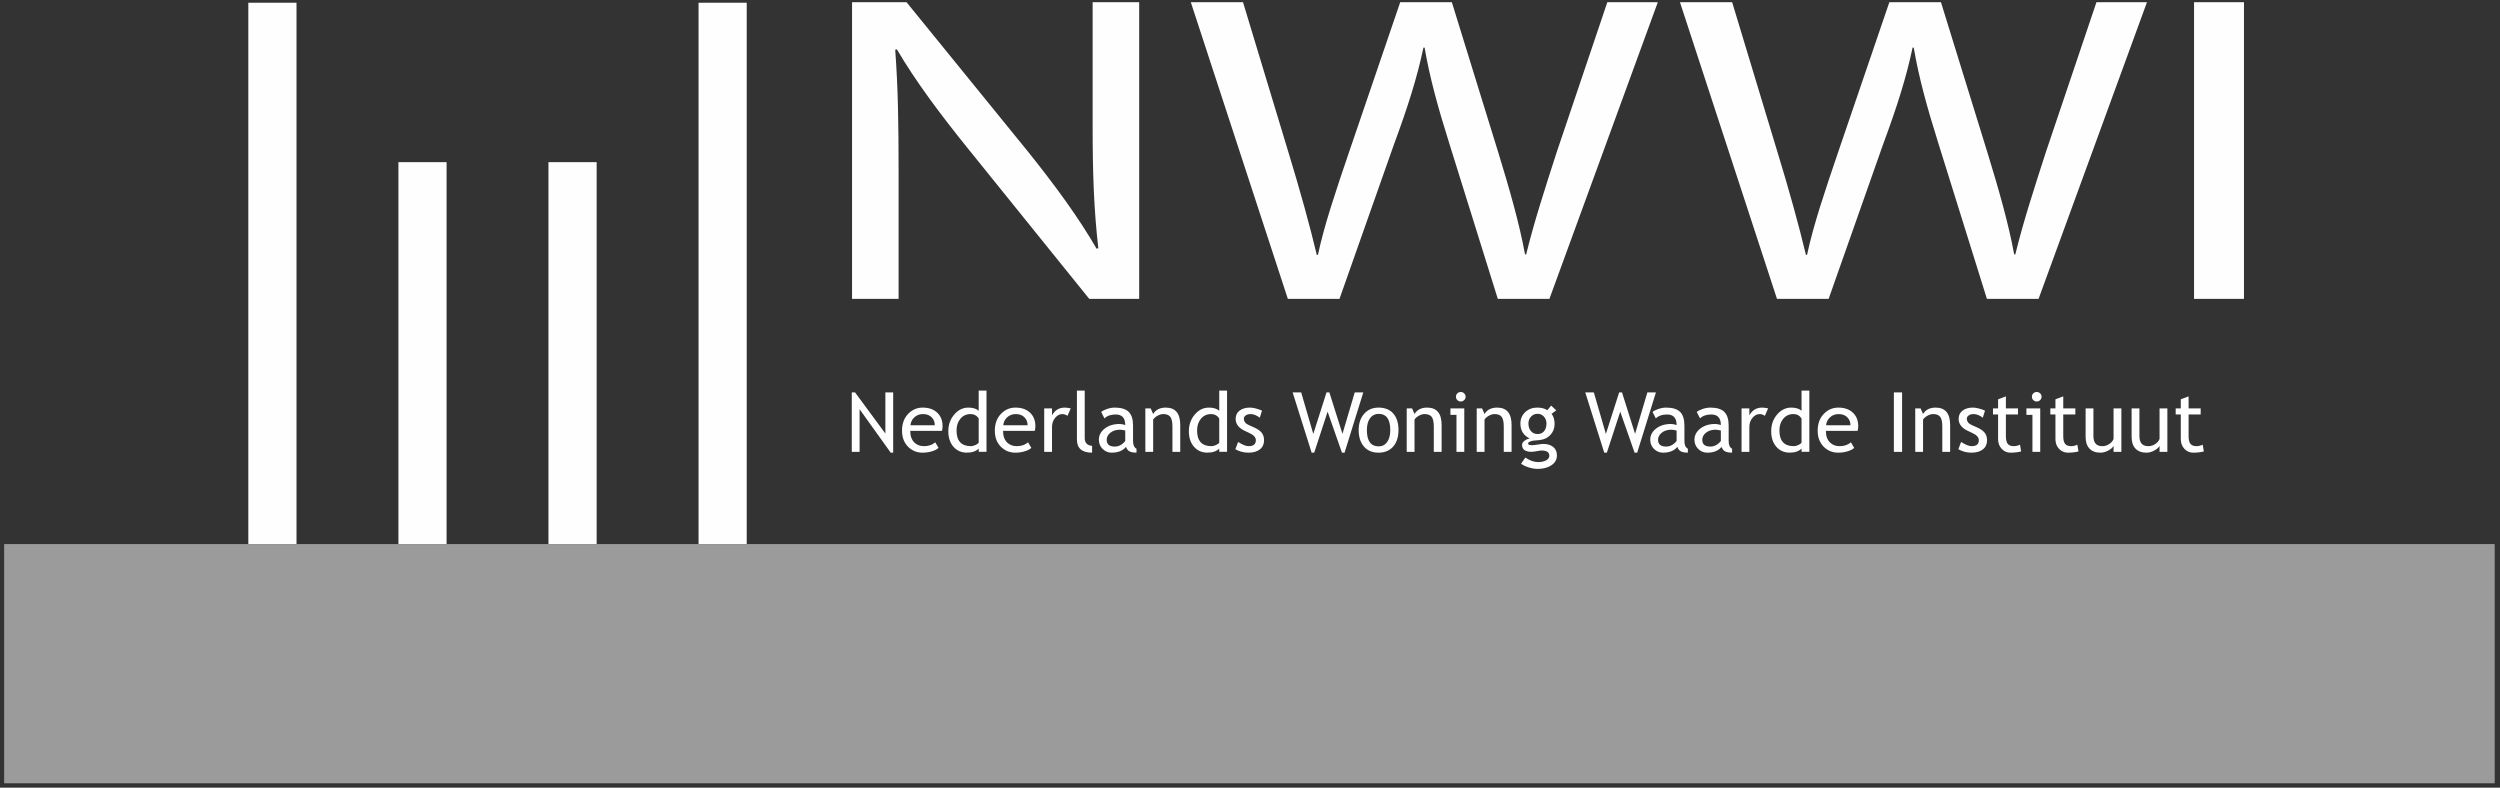
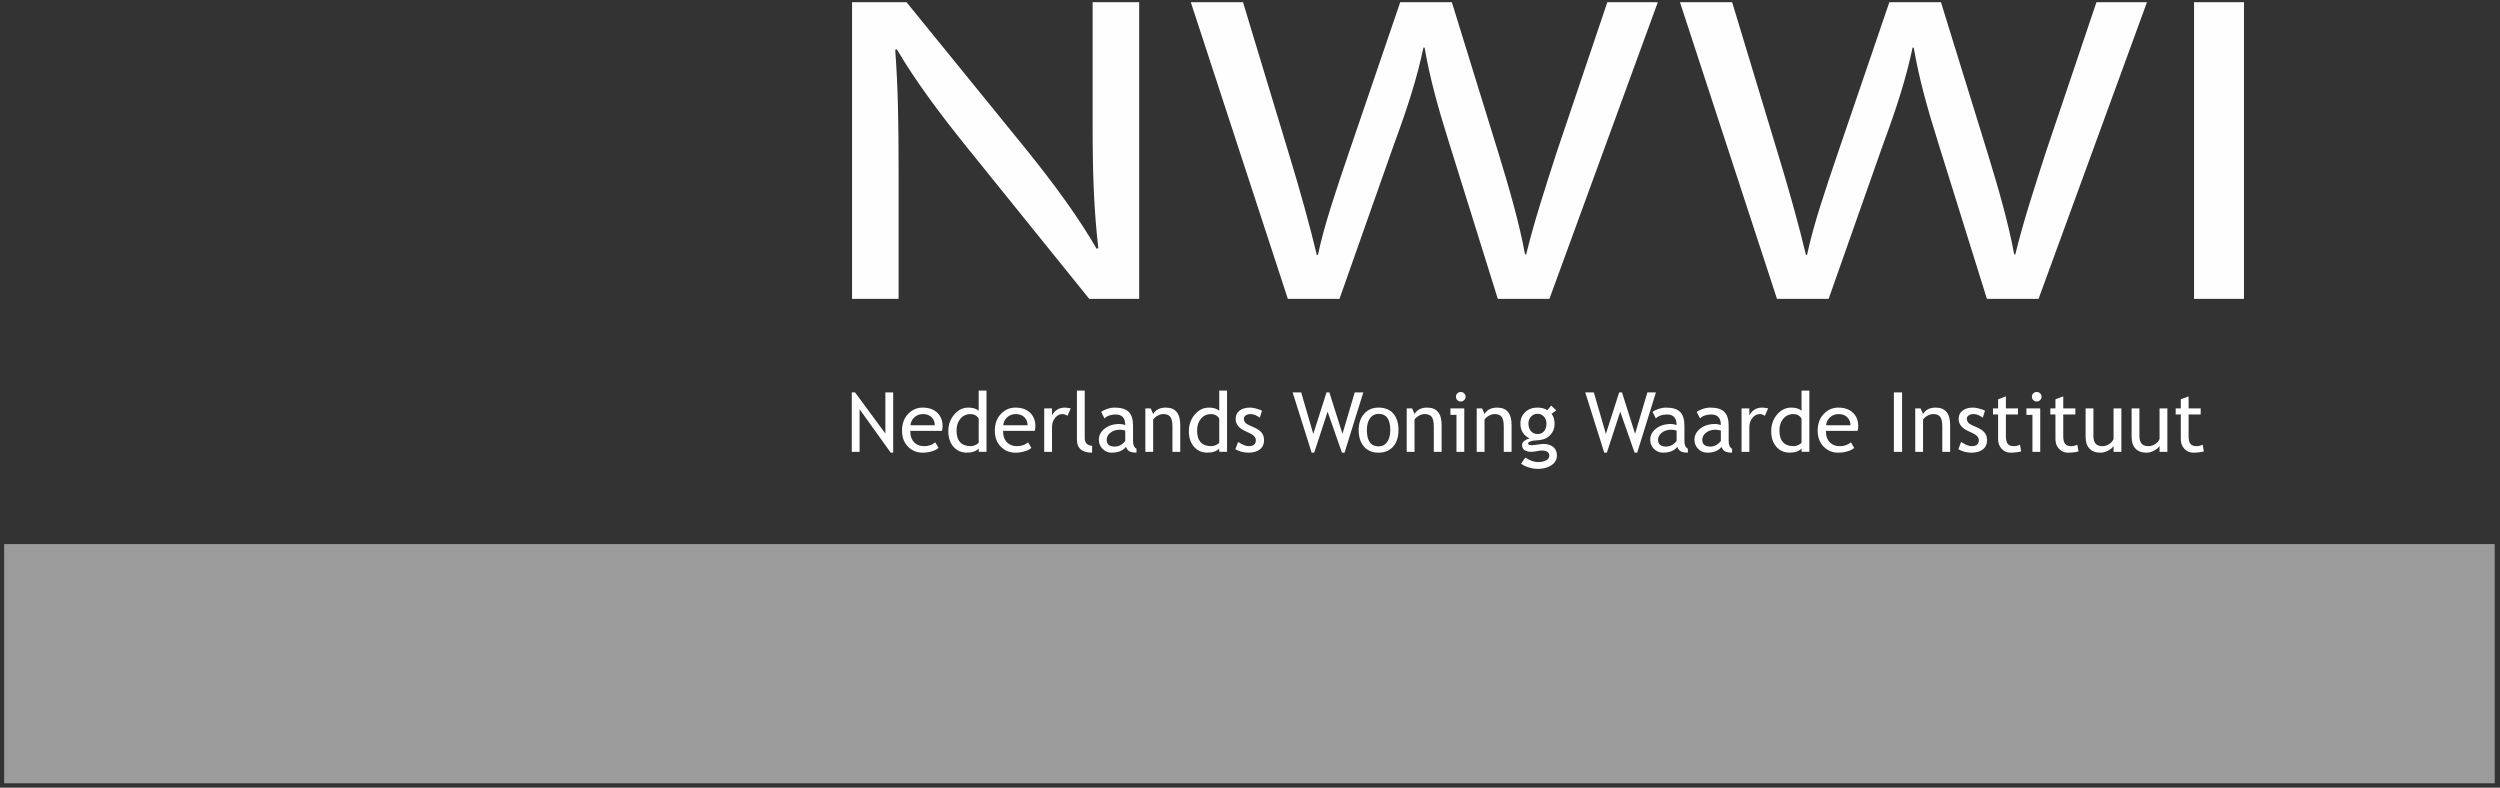
<svg xmlns="http://www.w3.org/2000/svg" xmlns:ns1="http://www.bohemiancoding.com/sketch/ns" width="73px" height="23px" viewBox="0 0 73 23" version="1.1">
  <rect x="0" y="0" width="73" height="23" fill="#333333" stroke="none" />
  <title>nwwr</title>
  <desc>Created with Sketch.</desc>
  <defs />
  <g id="Homepage" stroke="none" stroke-width="1" fill="none" fill-rule="evenodd" ns1:type="MSPage">
    <g id="ontwerp-kruijswijk-v1.5" ns1:type="MSArtboardGroup" transform="translate(-1047, -1439)">
      <g id="footer" ns1:type="MSLayerGroup" transform="translate(250, 1415)">
        <g id="nwwr" transform="translate(797, 24)" ns1:type="MSShapeGroup">
          <path d="M26.239,8.727 L26.239,5.026 C26.239,3.586 26.222,2.545 26.14,1.453 L26.189,1.44 C26.736,2.378 27.482,3.368 28.26,4.332 L31.806,8.727 L33.264,8.727 L33.264,0.065 L31.905,0.065 L31.905,3.689 C31.905,5.038 31.939,6.092 32.071,7.249 L32.021,7.262 C31.508,6.375 30.845,5.462 30.033,4.447 L26.471,0.065 L24.88,0.065 L24.88,8.727 L26.239,8.727 Z M39.113,8.727 L40.704,4.216 C41.118,3.098 41.383,2.25 41.565,1.389 L41.598,1.389 C41.748,2.262 41.98,3.111 42.328,4.216 L43.736,8.727 L45.243,8.727 L48.408,0.065 L46.934,0.065 L45.459,4.434 C45.111,5.514 44.796,6.478 44.564,7.429 L44.531,7.429 C44.365,6.516 44.067,5.488 43.752,4.46 L42.394,0.065 L40.886,0.065 L39.395,4.434 C39.014,5.552 38.666,6.581 38.484,7.442 L38.45,7.442 C38.252,6.606 37.953,5.527 37.622,4.447 L36.296,0.065 L34.772,0.065 L37.605,8.727 L39.113,8.727 Z M53.396,8.727 L54.986,4.216 C55.401,3.098 55.666,2.25 55.848,1.389 L55.881,1.389 C56.03,2.262 56.262,3.111 56.61,4.216 L58.018,8.727 L59.526,8.727 L62.691,0.065 L61.216,0.065 L59.742,4.434 C59.394,5.514 59.079,6.478 58.847,7.429 L58.814,7.429 C58.648,6.516 58.35,5.488 58.035,4.46 L56.676,0.065 L55.169,0.065 L53.677,4.434 C53.296,5.552 52.948,6.581 52.766,7.442 L52.733,7.442 C52.534,6.606 52.236,5.527 51.904,4.447 L50.579,0.065 L49.055,0.065 L51.888,8.727 L53.396,8.727 Z M64.066,8.727 L65.524,8.727 L65.524,0.065 L64.066,0.065 L64.066,8.727 Z" id="Fill-2" fill="#FEFEFE" />
-           <path d="M8.658,15.887 L7.251,15.887 L7.251,0.08 L8.658,0.08 L8.658,15.887 Z M17.422,15.887 L16.015,15.887 L16.015,4.735 L17.422,4.735 L17.422,15.887 Z M21.804,15.887 L20.398,15.887 L20.398,0.08 L21.804,0.08 L21.804,15.887 Z M13.04,15.887 L11.634,15.887 L11.634,4.735 L13.04,4.735 L13.04,15.887 Z" id="Fill-4" fill="#FEFEFE" />
          <path d="M26.009,13.218 L25.1,11.949 L25.1,13.194 L24.872,13.194 L24.872,11.459 L24.968,11.459 L25.853,12.659 L25.853,11.459 L26.081,11.459 L26.081,13.218 L26.009,13.218 Z M27.505,12.582 L26.579,12.582 C26.579,12.73 26.62,12.844 26.702,12.924 C26.775,12.994 26.869,13.028 26.983,13.028 C27.114,13.028 27.222,12.991 27.31,12.916 L27.406,13.078 C27.37,13.113 27.316,13.143 27.244,13.168 C27.152,13.201 27.051,13.218 26.939,13.218 C26.777,13.218 26.64,13.164 26.527,13.056 C26.402,12.936 26.339,12.776 26.339,12.575 C26.339,12.365 26.403,12.198 26.532,12.071 C26.647,11.958 26.784,11.902 26.941,11.902 C27.124,11.902 27.268,11.953 27.372,12.055 C27.473,12.153 27.523,12.282 27.523,12.444 C27.523,12.494 27.517,12.54 27.505,12.582 L27.505,12.582 Z M26.952,12.091 C26.85,12.091 26.765,12.124 26.696,12.188 C26.631,12.25 26.594,12.327 26.585,12.418 L27.296,12.418 C27.296,12.327 27.268,12.252 27.21,12.191 C27.147,12.124 27.061,12.091 26.952,12.091 L26.952,12.091 Z M28.578,13.193 L28.578,13.099 C28.499,13.178 28.384,13.217 28.233,13.217 C28.072,13.217 27.941,13.16 27.841,13.046 C27.741,12.932 27.691,12.781 27.691,12.591 C27.691,12.401 27.749,12.238 27.864,12.104 C27.979,11.969 28.117,11.902 28.276,11.902 C28.409,11.902 28.509,11.933 28.578,11.994 L28.578,11.405 L28.806,11.405 L28.806,13.193 L28.578,13.193 Z M28.578,12.219 C28.521,12.134 28.442,12.091 28.342,12.091 C28.219,12.091 28.12,12.136 28.045,12.226 C27.969,12.316 27.931,12.431 27.931,12.57 C27.931,12.876 28.072,13.028 28.354,13.028 C28.39,13.028 28.433,13.017 28.483,12.995 C28.534,12.972 28.565,12.948 28.578,12.923 L28.578,12.219 Z M30.215,12.582 L29.289,12.582 C29.289,12.73 29.33,12.844 29.412,12.924 C29.485,12.994 29.579,13.028 29.693,13.028 C29.823,13.028 29.932,12.991 30.019,12.916 L30.115,13.078 C30.08,13.113 30.026,13.143 29.953,13.168 C29.862,13.201 29.761,13.218 29.649,13.218 C29.487,13.218 29.35,13.164 29.237,13.056 C29.111,12.936 29.049,12.776 29.049,12.575 C29.049,12.365 29.113,12.198 29.242,12.071 C29.357,11.958 29.493,11.902 29.651,11.902 C29.834,11.902 29.978,11.953 30.082,12.055 C30.183,12.153 30.233,12.282 30.233,12.444 C30.233,12.494 30.227,12.54 30.215,12.582 L30.215,12.582 Z M29.662,12.091 C29.56,12.091 29.475,12.124 29.406,12.188 C29.341,12.25 29.303,12.327 29.295,12.418 L30.006,12.418 C30.006,12.327 29.977,12.252 29.92,12.191 C29.857,12.124 29.771,12.091 29.662,12.091 L29.662,12.091 Z M31.171,12.142 C31.122,12.108 31.072,12.091 31.021,12.091 C30.941,12.091 30.87,12.128 30.81,12.202 C30.749,12.275 30.719,12.363 30.719,12.467 L30.719,13.194 L30.491,13.194 L30.491,11.925 L30.719,11.925 L30.719,12.128 C30.802,11.977 30.926,11.902 31.09,11.902 C31.131,11.902 31.189,11.909 31.266,11.923 L31.171,12.142 Z M31.446,12.835 L31.446,11.405 L31.674,11.405 L31.674,12.797 C31.674,12.865 31.694,12.919 31.734,12.958 C31.773,12.997 31.825,13.017 31.889,13.017 L31.889,13.218 C31.594,13.218 31.446,13.09 31.446,12.835 L31.446,12.835 Z M32.879,13.049 C32.788,13.161 32.648,13.218 32.46,13.218 C32.359,13.218 32.272,13.182 32.198,13.11 C32.124,13.037 32.087,12.947 32.087,12.84 C32.087,12.711 32.144,12.603 32.258,12.514 C32.372,12.425 32.517,12.38 32.694,12.38 C32.742,12.38 32.797,12.391 32.857,12.411 C32.857,12.206 32.765,12.103 32.579,12.103 C32.437,12.103 32.327,12.141 32.25,12.217 L32.154,12.029 C32.197,11.994 32.257,11.964 32.334,11.939 C32.41,11.914 32.483,11.902 32.553,11.902 C32.739,11.902 32.874,11.944 32.959,12.027 C33.043,12.111 33.085,12.244 33.085,12.427 L33.085,12.882 C33.085,12.993 33.119,13.067 33.186,13.104 L33.186,13.217 C33.093,13.217 33.024,13.204 32.978,13.178 C32.932,13.152 32.899,13.109 32.879,13.049 L32.879,13.049 Z M32.857,12.571 C32.785,12.555 32.735,12.547 32.706,12.547 C32.591,12.547 32.497,12.577 32.424,12.635 C32.351,12.694 32.315,12.763 32.315,12.842 C32.315,12.974 32.394,13.04 32.551,13.04 C32.667,13.04 32.769,12.986 32.857,12.878 L32.857,12.571 Z M34.235,13.194 L34.235,12.456 C34.235,12.321 34.214,12.227 34.173,12.172 C34.132,12.118 34.063,12.091 33.966,12.091 C33.914,12.091 33.86,12.107 33.803,12.138 C33.746,12.168 33.703,12.206 33.672,12.251 L33.672,13.194 L33.444,13.194 L33.444,11.925 L33.6,11.925 L33.672,12.089 C33.747,11.964 33.87,11.902 34.041,11.902 C34.322,11.902 34.463,12.071 34.463,12.409 L34.463,13.194 L34.235,13.194 Z M35.602,13.193 L35.602,13.099 C35.523,13.178 35.407,13.217 35.256,13.217 C35.095,13.217 34.965,13.16 34.865,13.046 C34.765,12.932 34.715,12.781 34.715,12.591 C34.715,12.401 34.773,12.238 34.888,12.104 C35.003,11.969 35.14,11.902 35.299,11.902 C35.432,11.902 35.533,11.933 35.602,11.994 L35.602,11.405 L35.83,11.405 L35.83,13.193 L35.602,13.193 Z M35.602,12.219 C35.544,12.134 35.465,12.091 35.365,12.091 C35.243,12.091 35.144,12.136 35.068,12.226 C34.993,12.316 34.955,12.431 34.955,12.57 C34.955,12.876 35.096,13.028 35.377,13.028 C35.413,13.028 35.457,13.017 35.507,12.995 C35.557,12.972 35.589,12.948 35.602,12.923 L35.602,12.219 Z M36.072,13.118 L36.153,12.905 C36.28,12.987 36.382,13.028 36.46,13.028 C36.601,13.028 36.671,12.97 36.671,12.853 C36.671,12.769 36.603,12.697 36.467,12.637 C36.362,12.59 36.292,12.554 36.255,12.53 C36.219,12.505 36.187,12.477 36.16,12.446 C36.134,12.415 36.114,12.382 36.1,12.347 C36.087,12.311 36.081,12.274 36.081,12.233 C36.081,12.129 36.119,12.048 36.196,11.989 C36.273,11.931 36.373,11.902 36.497,11.902 C36.591,11.902 36.709,11.931 36.851,11.989 L36.786,12.198 C36.696,12.127 36.605,12.091 36.514,12.091 C36.459,12.091 36.414,12.104 36.376,12.129 C36.339,12.155 36.321,12.186 36.321,12.225 C36.321,12.307 36.367,12.368 36.461,12.41 L36.624,12.483 C36.724,12.528 36.797,12.58 36.843,12.637 C36.888,12.695 36.911,12.767 36.911,12.854 C36.911,12.968 36.871,13.057 36.79,13.121 C36.709,13.186 36.597,13.218 36.454,13.218 C36.319,13.218 36.191,13.185 36.072,13.118 L36.072,13.118 Z M39.261,13.218 L39.185,13.218 L38.766,12.021 L38.375,13.218 L38.3,13.218 L37.745,11.459 L37.995,11.459 L38.348,12.671 L38.734,11.459 L38.818,11.459 L39.2,12.668 L39.558,11.459 L39.808,11.459 L39.261,13.218 Z M39.673,12.557 C39.673,12.361 39.727,12.203 39.833,12.082 C39.94,11.962 40.081,11.902 40.255,11.902 C40.439,11.902 40.582,11.96 40.684,12.075 C40.785,12.191 40.836,12.352 40.836,12.557 C40.836,12.761 40.784,12.923 40.68,13.041 C40.576,13.159 40.434,13.218 40.255,13.218 C40.072,13.218 39.929,13.158 39.827,13.039 C39.724,12.92 39.673,12.759 39.673,12.557 L39.673,12.557 Z M39.913,12.557 C39.913,12.875 40.027,13.034 40.255,13.034 C40.362,13.034 40.445,12.992 40.505,12.906 C40.566,12.821 40.596,12.705 40.596,12.557 C40.596,12.243 40.482,12.085 40.255,12.085 C40.151,12.085 40.068,12.127 40.006,12.211 C39.944,12.295 39.913,12.41 39.913,12.557 L39.913,12.557 Z M41.867,13.194 L41.867,12.456 C41.867,12.321 41.846,12.227 41.805,12.172 C41.764,12.118 41.695,12.091 41.598,12.091 C41.546,12.091 41.492,12.107 41.435,12.138 C41.378,12.168 41.334,12.206 41.304,12.251 L41.304,13.194 L41.076,13.194 L41.076,11.925 L41.232,11.925 L41.304,12.089 C41.379,11.964 41.502,11.902 41.672,11.902 C41.954,11.902 42.095,12.071 42.095,12.409 L42.095,13.194 L41.867,13.194 Z M42.654,11.446 C42.693,11.446 42.727,11.459 42.754,11.487 C42.782,11.514 42.796,11.546 42.796,11.584 C42.796,11.623 42.782,11.656 42.754,11.683 C42.727,11.71 42.693,11.724 42.654,11.724 C42.616,11.724 42.583,11.71 42.555,11.683 C42.527,11.656 42.514,11.623 42.514,11.584 C42.514,11.546 42.527,11.513 42.554,11.486 C42.582,11.459 42.615,11.446 42.654,11.446 L42.654,11.446 Z M42.529,13.194 L42.529,12.115 L42.353,12.115 L42.353,11.925 L42.757,11.925 L42.757,13.194 L42.529,13.194 Z M43.91,13.194 L43.91,12.456 C43.91,12.321 43.89,12.227 43.849,12.172 C43.807,12.118 43.738,12.091 43.642,12.091 C43.59,12.091 43.535,12.107 43.478,12.138 C43.422,12.168 43.378,12.206 43.348,12.251 L43.348,13.194 L43.12,13.194 L43.12,11.925 L43.276,11.925 L43.348,12.089 C43.423,11.964 43.546,11.902 43.716,11.902 C43.998,11.902 44.138,12.071 44.138,12.409 L44.138,13.194 L43.91,13.194 Z M44.416,13.541 L44.539,13.361 C44.672,13.449 44.794,13.493 44.906,13.493 C45.01,13.493 45.091,13.475 45.151,13.44 C45.21,13.405 45.24,13.361 45.24,13.309 C45.24,13.207 45.165,13.155 45.014,13.155 C44.989,13.155 44.942,13.161 44.875,13.174 C44.808,13.187 44.756,13.193 44.718,13.193 C44.536,13.193 44.444,13.125 44.444,12.989 C44.444,12.947 44.466,12.91 44.509,12.876 C44.551,12.842 44.604,12.817 44.668,12.802 C44.487,12.718 44.396,12.573 44.396,12.366 C44.396,12.233 44.443,12.123 44.537,12.034 C44.63,11.946 44.746,11.902 44.884,11.902 C45.01,11.902 45.109,11.927 45.18,11.979 L45.294,11.844 L45.443,11.982 L45.306,12.084 C45.364,12.159 45.394,12.257 45.394,12.378 C45.394,12.506 45.353,12.613 45.272,12.7 C45.192,12.787 45.086,12.837 44.954,12.85 L44.766,12.868 C44.744,12.871 44.714,12.879 44.676,12.894 C44.638,12.909 44.62,12.928 44.62,12.951 C44.62,12.984 44.659,13 44.737,13 C44.772,13 44.825,12.994 44.898,12.982 C44.971,12.969 45.025,12.963 45.06,12.963 C45.186,12.963 45.285,12.993 45.356,13.053 C45.427,13.112 45.462,13.195 45.462,13.301 C45.462,13.418 45.409,13.512 45.303,13.584 C45.197,13.656 45.063,13.692 44.9,13.692 C44.817,13.692 44.73,13.677 44.638,13.648 C44.546,13.619 44.472,13.583 44.416,13.541 L44.416,13.541 Z M44.899,12.083 C44.82,12.083 44.755,12.111 44.705,12.166 C44.655,12.221 44.63,12.288 44.63,12.367 C44.63,12.456 44.655,12.529 44.703,12.587 C44.751,12.645 44.817,12.674 44.899,12.674 C44.98,12.674 45.043,12.646 45.089,12.589 C45.134,12.533 45.157,12.459 45.157,12.367 C45.157,12.288 45.133,12.221 45.083,12.166 C45.034,12.111 44.973,12.083 44.899,12.083 L44.899,12.083 Z M47.806,13.218 L47.73,13.218 L47.311,12.021 L46.92,13.218 L46.844,13.218 L46.29,11.459 L46.54,11.459 L46.892,12.671 L47.279,11.459 L47.363,11.459 L47.744,12.668 L48.103,11.459 L48.353,11.459 L47.806,13.218 Z M48.979,13.049 C48.888,13.161 48.748,13.218 48.56,13.218 C48.459,13.218 48.372,13.182 48.298,13.11 C48.224,13.037 48.187,12.947 48.187,12.84 C48.187,12.711 48.244,12.603 48.358,12.514 C48.472,12.425 48.617,12.38 48.794,12.38 C48.842,12.38 48.897,12.391 48.957,12.411 C48.957,12.206 48.865,12.103 48.679,12.103 C48.537,12.103 48.427,12.141 48.35,12.217 L48.254,12.029 C48.297,11.994 48.357,11.964 48.434,11.939 C48.51,11.914 48.583,11.902 48.653,11.902 C48.839,11.902 48.974,11.944 49.059,12.027 C49.143,12.111 49.185,12.244 49.185,12.427 L49.185,12.882 C49.185,12.993 49.219,13.067 49.286,13.104 L49.286,13.217 C49.193,13.217 49.124,13.204 49.078,13.178 C49.032,13.152 48.999,13.109 48.979,13.049 L48.979,13.049 Z M48.957,12.571 C48.885,12.555 48.835,12.547 48.806,12.547 C48.691,12.547 48.597,12.577 48.524,12.635 C48.451,12.694 48.415,12.763 48.415,12.842 C48.415,12.974 48.494,13.04 48.651,13.04 C48.767,13.04 48.869,12.986 48.957,12.878 L48.957,12.571 Z M50.27,13.049 C50.179,13.161 50.039,13.218 49.851,13.218 C49.751,13.218 49.663,13.182 49.589,13.11 C49.515,13.037 49.478,12.947 49.478,12.84 C49.478,12.711 49.535,12.603 49.649,12.514 C49.763,12.425 49.909,12.38 50.085,12.38 C50.133,12.38 50.188,12.391 50.249,12.411 C50.249,12.206 50.156,12.103 49.97,12.103 C49.828,12.103 49.718,12.141 49.641,12.217 L49.545,12.029 C49.589,11.994 49.648,11.964 49.725,11.939 C49.801,11.914 49.874,11.902 49.944,11.902 C50.13,11.902 50.266,11.944 50.35,12.027 C50.434,12.111 50.477,12.244 50.477,12.427 L50.477,12.882 C50.477,12.993 50.51,13.067 50.577,13.104 L50.577,13.217 C50.485,13.217 50.415,13.204 50.369,13.178 C50.323,13.152 50.29,13.109 50.27,13.049 L50.27,13.049 Z M50.249,12.571 C50.177,12.555 50.126,12.547 50.097,12.547 C49.982,12.547 49.888,12.577 49.815,12.635 C49.743,12.694 49.706,12.763 49.706,12.842 C49.706,12.974 49.785,13.04 49.943,13.04 C50.058,13.04 50.16,12.986 50.249,12.878 L50.249,12.571 Z M51.534,12.142 C51.484,12.108 51.434,12.091 51.384,12.091 C51.303,12.091 51.232,12.128 51.172,12.202 C51.112,12.275 51.081,12.363 51.081,12.467 L51.081,13.194 L50.853,13.194 L50.853,11.925 L51.081,11.925 L51.081,12.128 C51.165,11.977 51.288,11.902 51.452,11.902 C51.493,11.902 51.552,11.909 51.629,11.923 L51.534,12.142 Z M52.605,13.193 L52.605,13.099 C52.526,13.178 52.411,13.217 52.26,13.217 C52.099,13.217 51.969,13.16 51.869,13.046 C51.769,12.932 51.719,12.781 51.719,12.591 C51.719,12.401 51.776,12.238 51.891,12.104 C52.007,11.969 52.144,11.902 52.303,11.902 C52.436,11.902 52.537,11.933 52.605,11.994 L52.605,11.405 L52.833,11.405 L52.833,13.193 L52.605,13.193 Z M52.605,12.219 C52.548,12.134 52.469,12.091 52.369,12.091 C52.247,12.091 52.148,12.136 52.072,12.226 C51.996,12.316 51.959,12.431 51.959,12.57 C51.959,12.876 52.099,13.028 52.381,13.028 C52.417,13.028 52.46,13.017 52.511,12.995 C52.561,12.972 52.593,12.948 52.605,12.923 L52.605,12.219 Z M54.242,12.582 L53.316,12.582 C53.316,12.73 53.357,12.844 53.439,12.924 C53.512,12.994 53.606,13.028 53.72,13.028 C53.851,13.028 53.959,12.991 54.047,12.916 L54.143,13.078 C54.107,13.113 54.053,13.143 53.981,13.168 C53.889,13.201 53.788,13.218 53.676,13.218 C53.514,13.218 53.377,13.164 53.264,13.056 C53.139,12.936 53.076,12.776 53.076,12.575 C53.076,12.365 53.14,12.198 53.269,12.071 C53.384,11.958 53.521,11.902 53.678,11.902 C53.861,11.902 54.005,11.953 54.109,12.055 C54.21,12.153 54.26,12.282 54.26,12.444 C54.26,12.494 54.254,12.54 54.242,12.582 L54.242,12.582 Z M53.689,12.091 C53.587,12.091 53.502,12.124 53.433,12.188 C53.368,12.25 53.331,12.327 53.322,12.418 L54.033,12.418 C54.033,12.327 54.005,12.252 53.947,12.191 C53.884,12.124 53.798,12.091 53.689,12.091 L53.689,12.091 Z M55.301,13.194 L55.301,11.459 L55.541,11.459 L55.541,13.194 L55.301,13.194 Z M56.715,13.194 L56.715,12.456 C56.715,12.321 56.695,12.227 56.654,12.172 C56.612,12.118 56.543,12.091 56.447,12.091 C56.395,12.091 56.34,12.107 56.283,12.138 C56.227,12.168 56.183,12.206 56.153,12.251 L56.153,13.194 L55.925,13.194 L55.925,11.925 L56.081,11.925 L56.153,12.089 C56.228,11.964 56.351,11.902 56.521,11.902 C56.803,11.902 56.944,12.071 56.944,12.409 L56.944,13.194 L56.715,13.194 Z M57.184,13.118 L57.264,12.905 C57.391,12.987 57.494,13.028 57.571,13.028 C57.712,13.028 57.782,12.97 57.782,12.853 C57.782,12.769 57.714,12.697 57.578,12.637 C57.474,12.59 57.403,12.554 57.367,12.53 C57.33,12.505 57.299,12.477 57.272,12.446 C57.245,12.415 57.225,12.382 57.212,12.347 C57.199,12.311 57.192,12.274 57.192,12.233 C57.192,12.129 57.23,12.048 57.307,11.989 C57.384,11.931 57.484,11.902 57.608,11.902 C57.702,11.902 57.82,11.931 57.962,11.989 L57.898,12.198 C57.807,12.127 57.716,12.091 57.625,12.091 C57.571,12.091 57.525,12.104 57.488,12.129 C57.451,12.155 57.432,12.186 57.432,12.225 C57.432,12.307 57.479,12.368 57.572,12.41 L57.736,12.483 C57.836,12.528 57.908,12.58 57.954,12.637 C58,12.695 58.022,12.767 58.022,12.854 C58.022,12.968 57.982,13.057 57.901,13.121 C57.82,13.186 57.708,13.218 57.565,13.218 C57.43,13.218 57.303,13.185 57.184,13.118 L57.184,13.118 Z M58.344,12.103 L58.195,12.103 L58.195,11.925 L58.344,11.925 L58.344,11.66 L58.572,11.574 L58.572,11.925 L58.925,11.925 L58.925,12.103 L58.572,12.103 L58.572,12.733 C58.572,12.84 58.59,12.916 58.627,12.961 C58.663,13.006 58.722,13.028 58.802,13.028 C58.861,13.028 58.921,13.014 58.984,12.985 L59.017,13.182 C58.923,13.206 58.819,13.218 58.706,13.218 C58.605,13.218 58.519,13.181 58.449,13.106 C58.379,13.031 58.344,12.937 58.344,12.823 L58.344,12.103 Z M59.472,11.446 C59.511,11.446 59.545,11.459 59.572,11.487 C59.6,11.514 59.614,11.546 59.614,11.584 C59.614,11.623 59.6,11.656 59.572,11.683 C59.545,11.71 59.511,11.724 59.472,11.724 C59.434,11.724 59.401,11.71 59.373,11.683 C59.345,11.656 59.332,11.623 59.332,11.584 C59.332,11.546 59.345,11.513 59.372,11.486 C59.4,11.459 59.433,11.446 59.472,11.446 L59.472,11.446 Z M59.347,13.194 L59.347,12.115 L59.171,12.115 L59.171,11.925 L59.575,11.925 L59.575,13.194 L59.347,13.194 Z M60.019,12.103 L59.87,12.103 L59.87,11.925 L60.019,11.925 L60.019,11.66 L60.247,11.574 L60.247,11.925 L60.6,11.925 L60.6,12.103 L60.247,12.103 L60.247,12.733 C60.247,12.84 60.265,12.916 60.302,12.961 C60.338,13.006 60.397,13.028 60.478,13.028 C60.536,13.028 60.596,13.014 60.659,12.985 L60.692,13.182 C60.598,13.206 60.494,13.218 60.382,13.218 C60.28,13.218 60.194,13.181 60.124,13.106 C60.054,13.031 60.019,12.937 60.019,12.823 L60.019,12.103 Z M61.128,11.925 L61.128,12.735 C61.128,12.93 61.214,13.028 61.386,13.028 C61.461,13.028 61.53,13.007 61.592,12.964 C61.655,12.922 61.696,12.872 61.716,12.816 L61.716,11.925 L61.944,11.925 L61.944,13.194 L61.716,13.194 L61.716,13.019 C61.69,13.069 61.639,13.114 61.562,13.156 C61.485,13.197 61.409,13.218 61.336,13.218 C61.195,13.218 61.087,13.178 61.012,13.098 C60.937,13.019 60.9,12.905 60.9,12.758 L60.9,11.925 L61.128,11.925 Z M62.471,11.925 L62.471,12.735 C62.471,12.93 62.557,13.028 62.729,13.028 C62.804,13.028 62.873,13.007 62.935,12.964 C62.998,12.922 63.039,12.872 63.059,12.816 L63.059,11.925 L63.287,11.925 L63.287,13.194 L63.059,13.194 L63.059,13.019 C63.033,13.069 62.982,13.114 62.905,13.156 C62.827,13.197 62.752,13.218 62.678,13.218 C62.538,13.218 62.43,13.178 62.355,13.098 C62.28,13.019 62.243,12.905 62.243,12.758 L62.243,11.925 L62.471,11.925 Z M63.679,12.103 L63.53,12.103 L63.53,11.925 L63.679,11.925 L63.679,11.66 L63.907,11.574 L63.907,11.925 L64.26,11.925 L64.26,12.103 L63.907,12.103 L63.907,12.733 C63.907,12.84 63.925,12.916 63.962,12.961 C63.998,13.006 64.057,13.028 64.138,13.028 C64.196,13.028 64.256,13.014 64.319,12.985 L64.352,13.182 C64.258,13.206 64.154,13.218 64.042,13.218 C63.94,13.218 63.854,13.181 63.784,13.106 C63.714,13.031 63.679,12.937 63.679,12.823 L63.679,12.103 Z" id="Nederlands-Woning-Waarde-Instituut" fill="#FEFEFE" />
          <path d="M72.845,22.872 L0.121,22.872 L0.121,15.887 L72.845,15.887 L72.845,22.872 Z" id="Fill-12" fill="#9B9B9B" />
        </g>
      </g>
    </g>
  </g>
</svg>